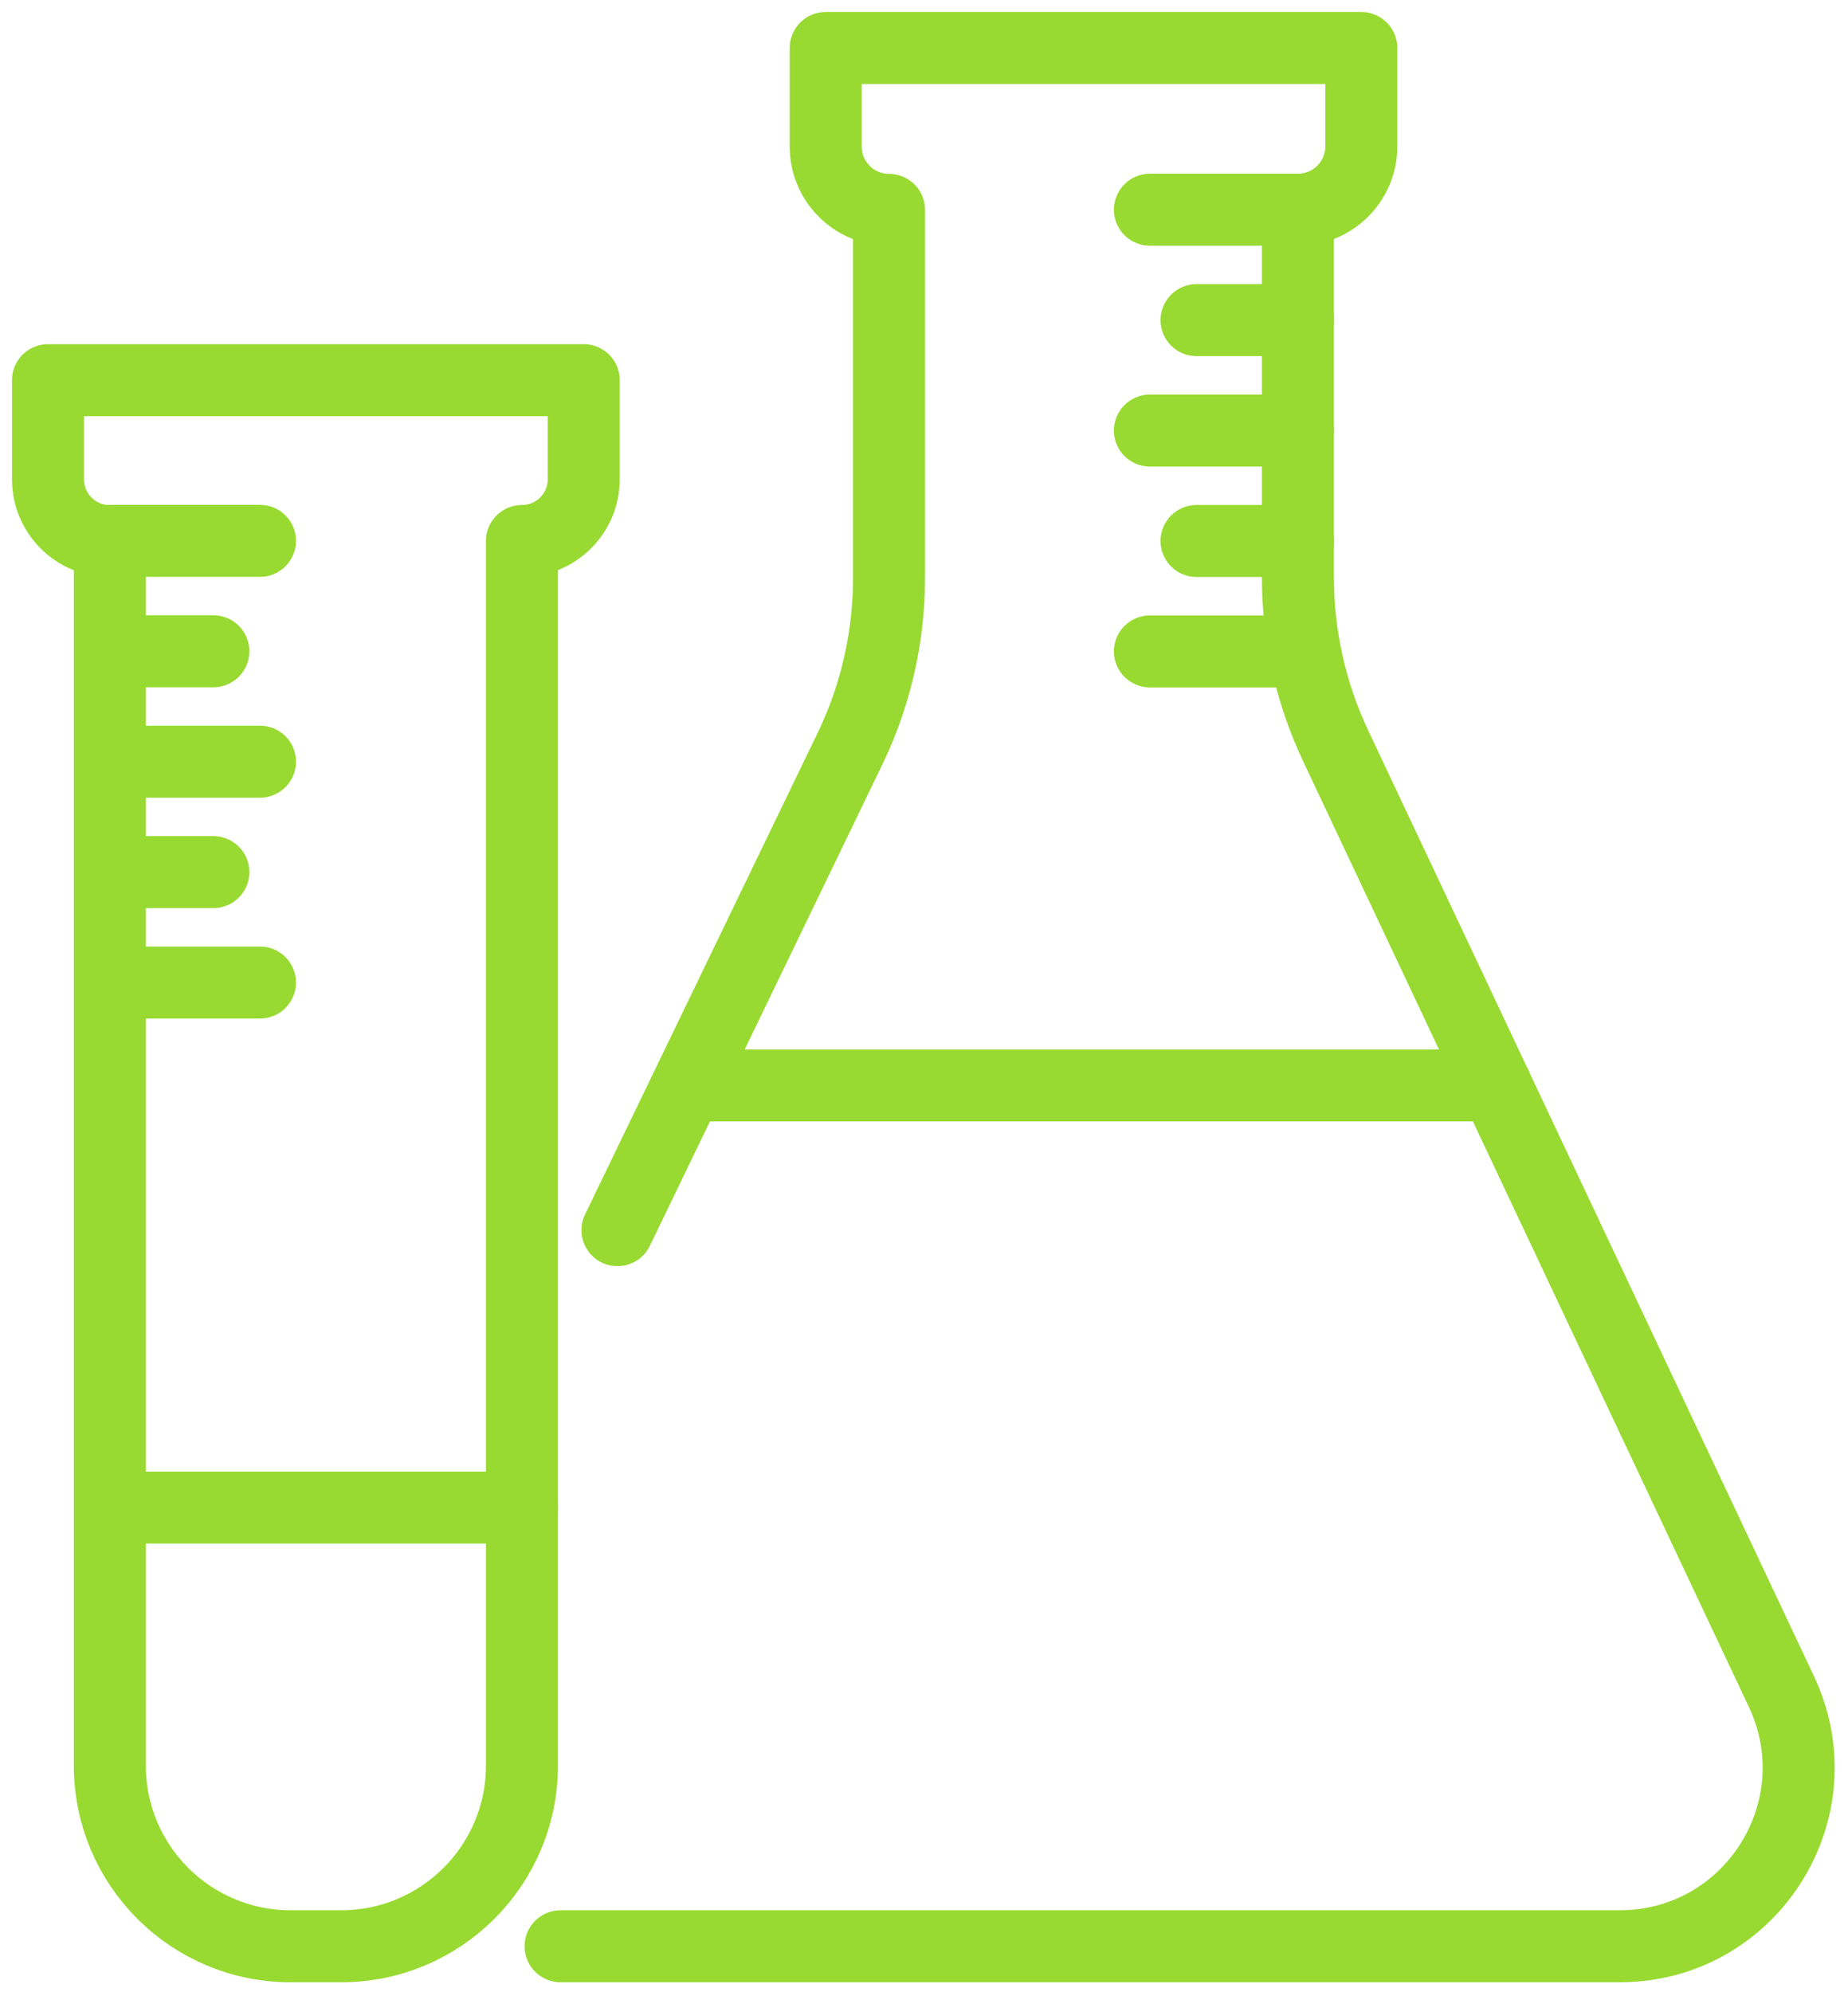
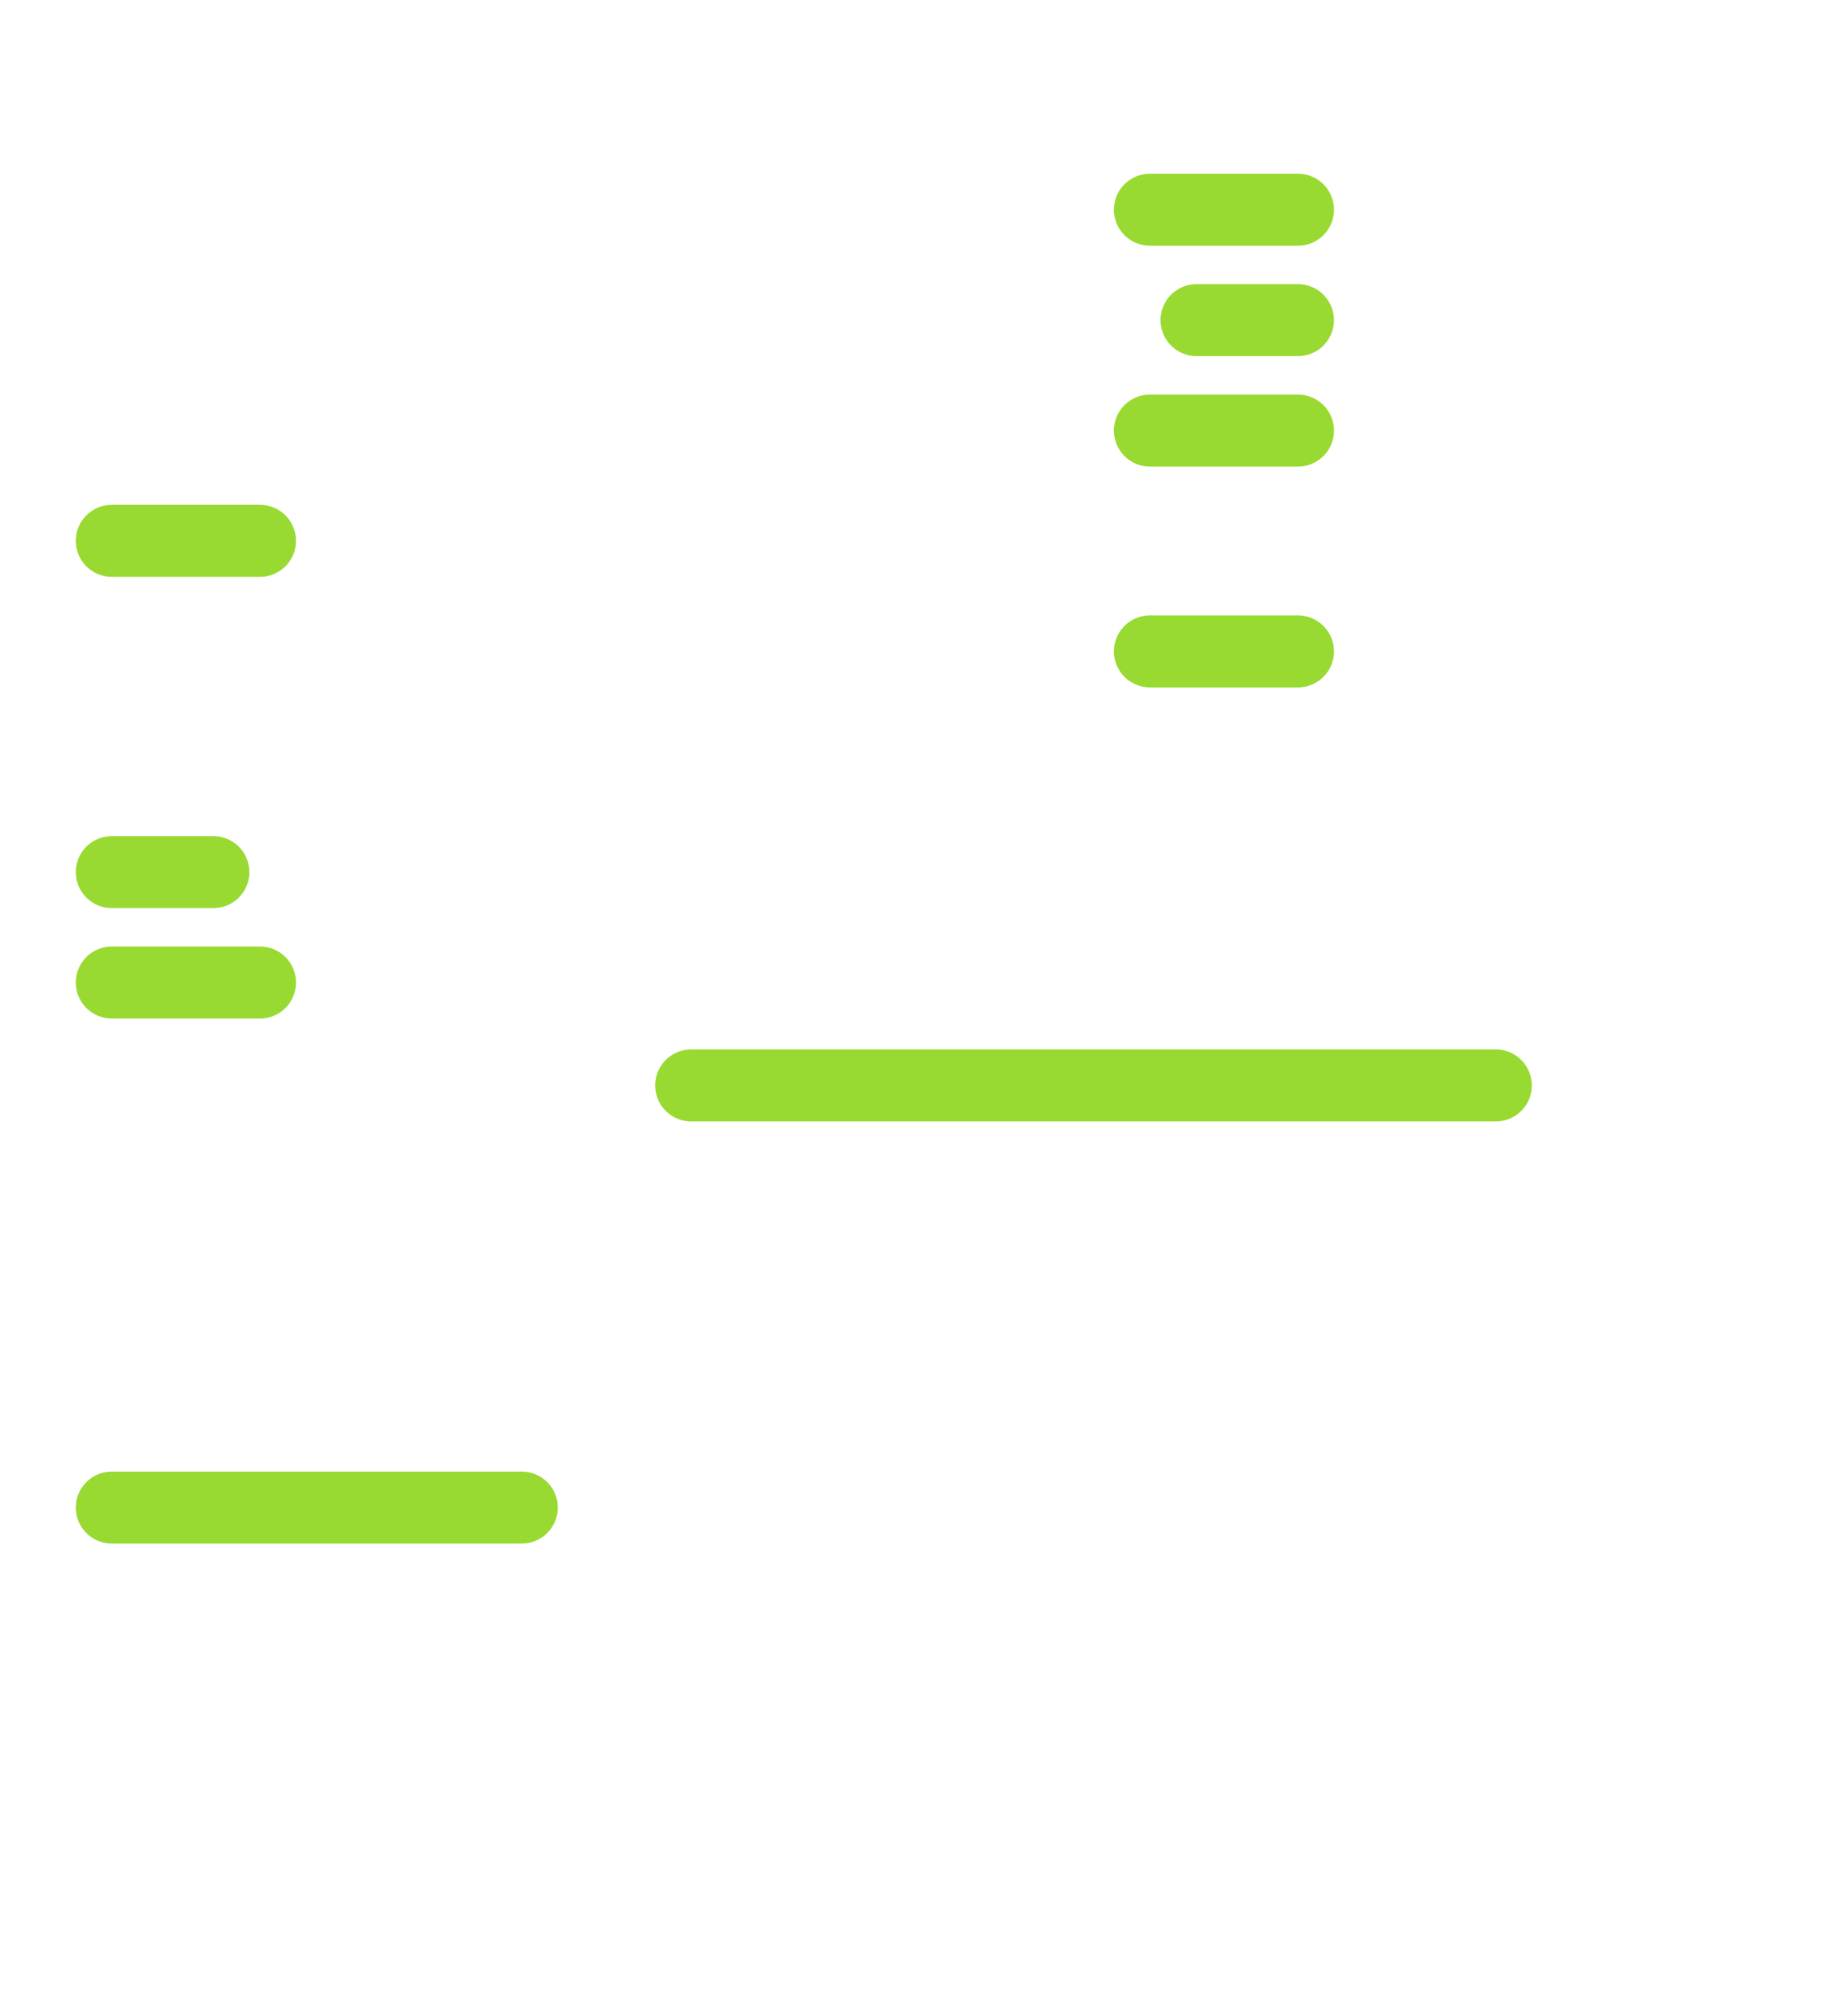
<svg xmlns="http://www.w3.org/2000/svg" width="77" height="83" viewBox="0 0 77 83" fill="none">
-   <path d="M23.358 81.1H67.49C72.951 81.1 76.555 75.42 74.223 70.481L55.642 31.056C54.614 28.874 54.081 26.486 54.081 24.073V8.739C55.536 8.739 56.721 7.56 56.721 6.1V2H34.404V6.106C34.404 7.56 35.582 8.745 37.043 8.745V24.079C37.043 26.492 36.51 28.881 35.482 31.062L25.727 51.26" stroke="#98DA31" stroke-width="3" stroke-linecap="round" stroke-linejoin="round" />
  <path d="M54.082 8.739H47.913" stroke="#98DA31" stroke-width="3" stroke-linecap="round" stroke-linejoin="round" />
  <path d="M54.081 13.34H49.856" stroke="#98DA31" stroke-width="3" stroke-linecap="round" stroke-linejoin="round" />
  <path d="M54.082 17.942H47.913" stroke="#98DA31" stroke-width="3" stroke-linecap="round" stroke-linejoin="round" />
  <path d="M54.082 27.144H47.913" stroke="#98DA31" stroke-width="3" stroke-linecap="round" stroke-linejoin="round" />
-   <path d="M54.081 22.543H49.856" stroke="#98DA31" stroke-width="3" stroke-linecap="round" stroke-linejoin="round" />
  <path d="M4.658 40.942H10.833" stroke="#98DA31" stroke-width="3" stroke-linecap="round" stroke-linejoin="round" />
  <path d="M4.658 36.341H8.89" stroke="#98DA31" stroke-width="3" stroke-linecap="round" stroke-linejoin="round" />
-   <path d="M4.658 31.739H10.833" stroke="#98DA31" stroke-width="3" stroke-linecap="round" stroke-linejoin="round" />
  <path d="M4.658 22.537H10.833" stroke="#98DA31" stroke-width="3" stroke-linecap="round" stroke-linejoin="round" />
-   <path d="M4.658 27.138H8.89" stroke="#98DA31" stroke-width="3" stroke-linecap="round" stroke-linejoin="round" />
-   <path d="M2 15.848V19.973C2 21.396 3.153 22.549 4.576 22.549V73.571C4.576 77.728 7.949 81.1 12.105 81.1H14.218C18.374 81.1 21.747 77.728 21.747 73.571V22.543C23.17 22.543 24.323 21.39 24.323 19.967V15.842H2V15.848Z" stroke="#98DA31" stroke-width="3" stroke-linecap="round" stroke-linejoin="round" />
  <path d="M62.325 45.23H28.799" stroke="#98DA31" stroke-width="3" stroke-linecap="round" stroke-linejoin="round" />
  <path d="M21.741 62.82H4.658" stroke="#98DA31" stroke-width="3" stroke-linecap="round" stroke-linejoin="round" />
</svg>